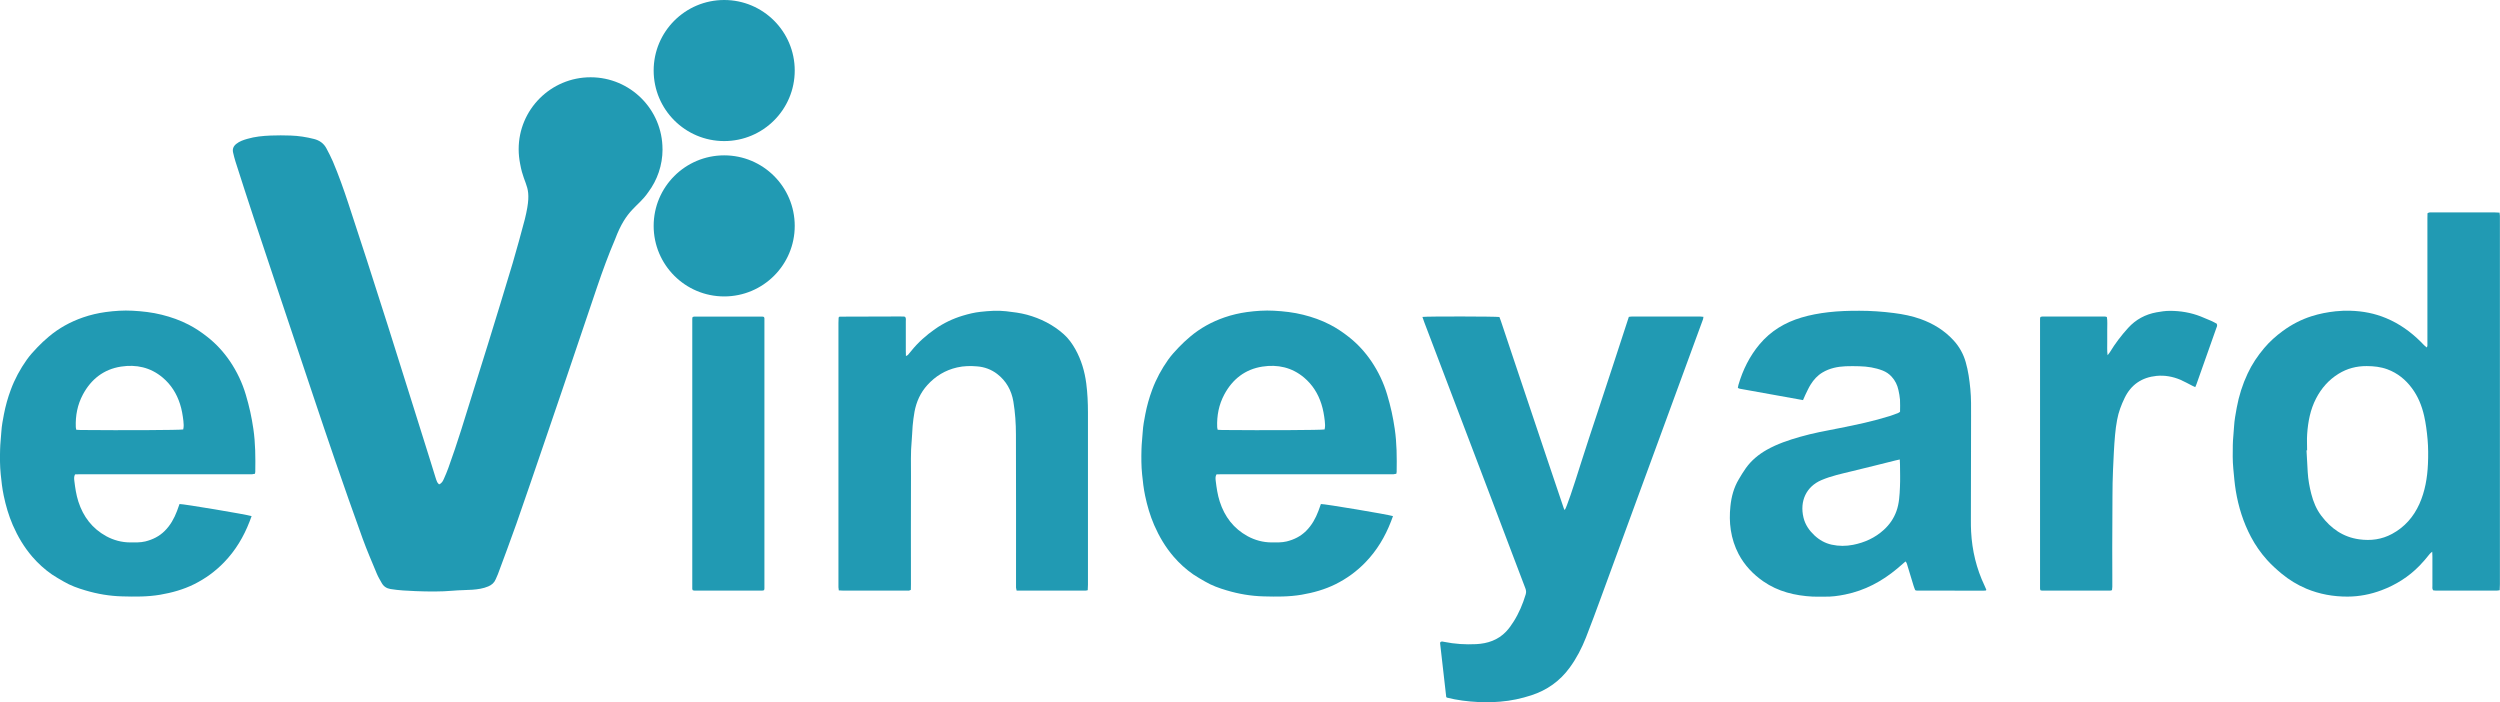
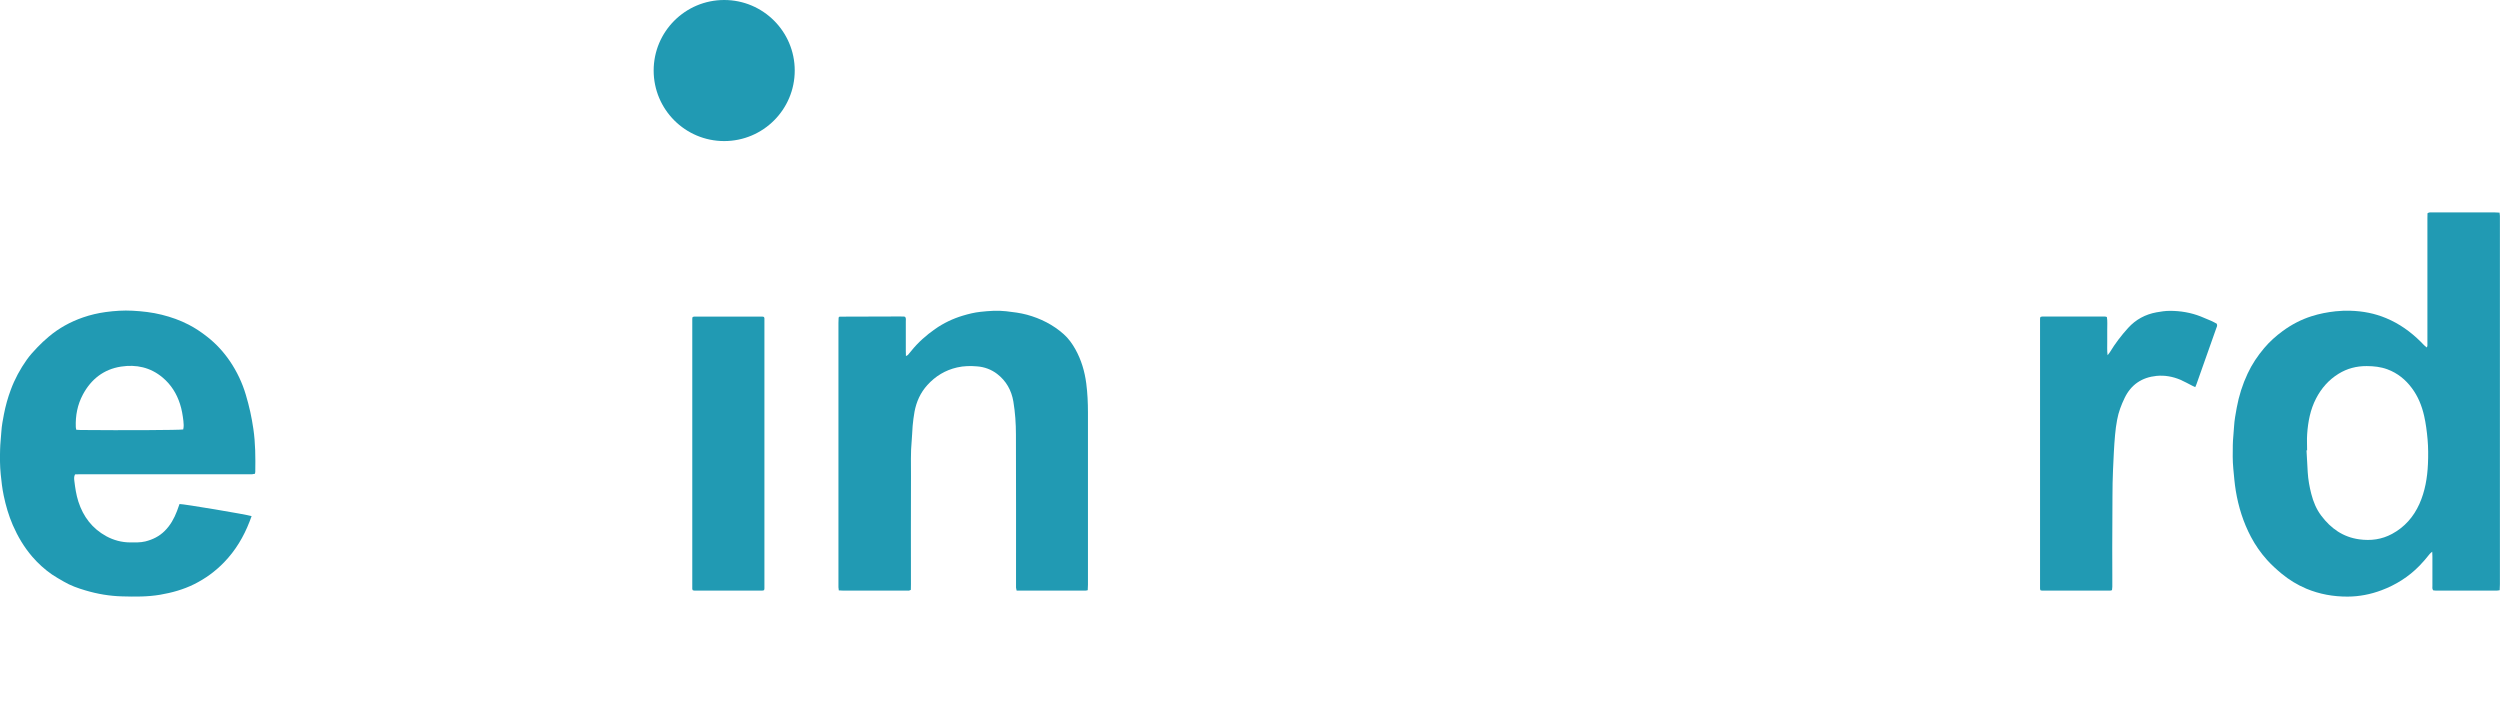
<svg xmlns="http://www.w3.org/2000/svg" id="Livello_1" viewBox="0 0 560 157.3">
  <defs>
    <style>.cls-1{fill:#219ab3;}</style>
  </defs>
-   <circle class="cls-1" cx="162.22" cy="50.6" r="15.8" />
  <circle class="cls-1" cx="162.22" cy="15.8" r="15.8" />
  <path class="cls-1" d="M543.63,77.83c.05-.21,.11-.32,.11-.43,.01-.32,0-.63,0-.95,0-9.16,0-18.32,0-27.48,0-.41,.01-.81,.02-1.2,.36-.26,.72-.19,1.06-.19,2.08,0,4.17,0,6.25,0,2.59,0,5.18,0,7.77,0,.34,0,.68,.03,1.06,.05,.04,.28,.07,.49,.08,.71,.01,.22,0,.44,0,.66,0,27.29,0,54.58,0,81.87,0,.43-.03,.87-.05,1.34-.28,.04-.5,.09-.71,.09-4.52,0-9.03,0-13.55,0-.22,0-.43-.04-.63-.06-.27-.34-.18-.7-.18-1.04,0-2.18,0-4.36,0-6.54,0-.31-.02-.62-.04-1.08-.26,.23-.44,.34-.56,.5-.72,.92-1.48,1.8-2.29,2.64-2.42,2.49-5.3,4.29-8.52,5.5-2.43,.91-4.95,1.41-7.59,1.42-3.21,.01-6.27-.54-9.23-1.77-2.02-.85-3.88-1.99-5.56-3.38-1.14-.95-2.25-1.95-3.24-3.05-1.41-1.57-2.63-3.31-3.62-5.19-1.71-3.24-2.79-6.68-3.39-10.29-.27-1.65-.4-3.31-.56-4.98-.17-1.77-.14-3.53-.11-5.3,.02-1.38,.21-2.76,.28-4.15,.08-1.42,.35-2.82,.6-4.21,.49-2.65,1.29-5.2,2.44-7.64,.97-2.08,2.23-3.96,3.7-5.7,1.23-1.46,2.64-2.72,4.17-3.84,1.97-1.44,4.12-2.57,6.46-3.31,1.75-.56,3.54-.9,5.36-1.1,1.13-.12,2.27-.16,3.4-.12,2.73,.08,5.38,.59,7.92,1.65,2.96,1.23,5.51,3.05,7.77,5.3,.42,.41,.79,.88,1.35,1.26Zm-26.85,23.05h-.12c.09,1.64,.17,3.28,.27,4.91,.1,1.64,.39,3.26,.8,4.85,.45,1.75,1.12,3.4,2.23,4.87,2.16,2.87,4.88,4.8,8.51,5.3,2.58,.36,5.04,.03,7.34-1.21,2.82-1.52,4.83-3.81,6.14-6.73,1.27-2.84,1.77-5.86,1.91-8.92,.08-1.82,.08-3.65-.08-5.49-.16-1.8-.38-3.57-.78-5.33-.51-2.24-1.36-4.34-2.74-6.19-1.42-1.92-3.22-3.37-5.47-4.21-1.5-.56-3.05-.72-4.65-.73-2.28-.01-4.37,.53-6.3,1.72-2.21,1.36-3.86,3.25-5.04,5.53-1.3,2.5-1.81,5.24-2,8.02-.08,1.19-.01,2.4-.01,3.6Z" />
-   <path class="cls-1" d="M318.64,70.99c1.11-.15,16.42-.12,17.23,.02,.1,.28,.23,.6,.34,.92,.98,2.93,1.96,5.87,2.94,8.8,2.5,7.45,5,14.9,7.5,22.35,1.16,3.44,2.32,6.88,3.48,10.32,.1,.29,.17,.59,.37,.85,.43-.61,1.81-4.7,3.71-10.75,1.14-3.64,2.37-7.26,3.56-10.89,1.18-3.6,2.37-7.19,3.55-10.79,1.18-3.6,2.35-7.2,3.54-10.84,.27-.03,.52-.08,.76-.08,5.05,0,10.11,0,15.16,0,.25,0,.49,.04,.79,.07-.04,.23-.05,.42-.11,.59-1.13,3.08-2.26,6.16-3.39,9.24-1.14,3.11-2.28,6.22-3.42,9.33-1.38,3.76-2.76,7.52-4.14,11.29-1.12,3.05-2.24,6.1-3.36,9.15-1.38,3.76-2.76,7.52-4.14,11.29-1.44,3.94-2.88,7.89-4.33,11.82-1.13,3.05-2.23,6.11-3.43,9.13-.94,2.38-2.11,4.65-3.63,6.73-2.2,3.02-5.08,5.06-8.61,6.21-2.25,.73-4.56,1.23-6.93,1.42-1.64,.13-3.28,.17-4.92,.09-2.39-.12-4.77-.41-7.08-1-.04-.04-.06-.06-.08-.09-.02-.02-.05-.05-.05-.08-.46-4.01-.92-8.01-1.37-12.02,0-.06,.02-.12,.04-.18,0-.03,.04-.05,.07-.09,.25-.17,.54-.08,.8-.02,2.36,.48,4.76,.63,7.16,.51,2.57-.13,4.91-.91,6.72-2.82,.65-.68,1.2-1.47,1.7-2.27,1.19-1.88,2.04-3.92,2.68-6.04,.15-.48,.11-.92-.07-1.38-1.03-2.68-2.05-5.37-3.06-8.05-1.52-4.01-3.04-8.03-4.56-12.04-1.48-3.89-2.96-7.79-4.44-11.68-1.53-4.01-3.05-8.02-4.58-12.04-2-5.25-3.99-10.5-5.99-15.75-.14-.38-.27-.77-.43-1.22Z" />
-   <path class="cls-1" d="M403.86,89.62c-4.8-.86-9.48-1.7-14.17-2.55-.12-.02-.23-.1-.41-.18,.05-.24,.07-.48,.14-.71,.98-3.34,2.49-6.4,4.74-9.08,2.5-2.97,5.67-4.87,9.36-5.97,1.97-.59,3.98-.95,6.02-1.19,2.32-.27,4.65-.34,6.98-.33,2.59,0,5.16,.18,7.73,.51,2.04,.26,4.05,.66,5.98,1.35,2.81,1.01,5.3,2.53,7.33,4.73,1.31,1.41,2.23,3.06,2.76,4.91,.57,1.97,.84,4,1.04,6.05,.2,2.05,.16,4.1,.16,6.15,0,7.77-.03,15.54-.04,23.31,0,.82,0,1.64,.05,2.46,.22,4.24,1.19,8.29,3.02,12.13,.14,.28,.25,.58,.38,.87,.01,.02,0,.06-.01,.09-.02,.02-.03,.05-.05,.07-.02,.02-.05,.04-.08,.04-.19,.01-.38,.03-.57,.03-4.96,0-9.92-.01-14.87-.02-.09,0-.18-.05-.34-.09-.11-.29-.25-.6-.35-.93-.45-1.48-.89-2.96-1.35-4.44-.11-.36-.16-.74-.47-1.07-.64,.55-1.25,1.09-1.87,1.61-3.42,2.86-7.26,4.91-11.66,5.8-1.51,.31-3.05,.52-4.6,.48-.88-.02-1.77,.03-2.65-.01-3.97-.21-7.75-1.11-11.07-3.41-2.31-1.6-4.22-3.62-5.54-6.12-.88-1.68-1.46-3.48-1.75-5.38-.27-1.76-.27-3.54-.09-5.29,.21-2.14,.76-4.22,1.89-6.1,.5-.84,1-1.68,1.57-2.48,1.23-1.72,2.82-3.04,4.66-4.09,2.35-1.33,4.89-2.18,7.48-2.92,2.88-.83,5.83-1.37,8.77-1.94,3.84-.75,7.66-1.57,11.4-2.74,.63-.2,1.25-.45,1.86-.69,.11-.04,.21-.14,.37-.25,0-.89,.05-1.8-.01-2.71-.05-.72-.2-1.43-.35-2.14-.24-1.13-.73-2.14-1.52-3-.56-.62-1.23-1.07-2.01-1.38-1.67-.65-3.41-.91-5.18-.96-1.04-.03-2.09-.04-3.13,0-1.81,.08-3.56,.44-5.15,1.38-1.15,.68-2,1.63-2.69,2.74-.45,.72-.79,1.5-1.17,2.27-.18,.36-.33,.74-.53,1.2Zm21.71,13.3c-.41,.09-.68,.15-.95,.21-3.24,.81-6.48,1.63-9.73,2.41-2.33,.57-4.68,1.06-6.9,2.01-3.37,1.44-4.91,4.69-4,8.42,.39,1.59,1.28,2.86,2.45,3.96,1.11,1.03,2.37,1.75,3.87,2.08,1.6,.35,3.21,.34,4.79,.03,2.57-.51,4.91-1.56,6.88-3.36,1.28-1.17,2.23-2.54,2.82-4.18,.63-1.75,.71-3.58,.79-5.4,.08-1.7,.02-3.41,.01-5.11,0-.31-.03-.62-.05-1.07Z" />
  <path class="cls-1" d="M56.35,115.64c-.17,.45-.31,.83-.45,1.2-1.31,3.39-3.14,6.46-5.68,9.09-1.97,2.05-4.23,3.69-6.77,4.95-2.39,1.18-4.94,1.89-7.57,2.34-2.82,.48-5.65,.45-8.49,.37-2.82-.07-5.59-.54-8.29-1.35-1.66-.49-3.3-1.07-4.81-1.96-.9-.53-1.81-1.02-2.67-1.61-1.64-1.14-3.1-2.47-4.41-3.99-1.83-2.13-3.23-4.5-4.35-7.07-.92-2.13-1.56-4.34-2.03-6.59-.33-1.57-.51-3.17-.67-4.77-.19-1.86-.19-3.72-.14-5.58,.03-1.32,.2-2.64,.28-3.96,.08-1.33,.33-2.63,.58-3.93,.36-1.86,.87-3.68,1.53-5.46,.89-2.41,2.11-4.66,3.59-6.75,.71-1,1.55-1.91,2.4-2.8,.78-.82,1.62-1.59,2.49-2.33,2.29-1.94,4.88-3.36,7.71-4.34,1.64-.57,3.33-.96,5.05-1.2,2.01-.27,4.02-.41,6.04-.3,2.2,.12,4.39,.36,6.54,.9,2.09,.52,4.11,1.23,6.02,2.22,1.49,.77,2.87,1.7,4.19,2.74,1.98,1.55,3.66,3.39,5.07,5.46,1.56,2.31,2.76,4.82,3.55,7.5,.37,1.27,.72,2.55,1,3.84,.28,1.26,.5,2.54,.69,3.81,.47,3.19,.48,6.41,.43,9.63,0,.12-.04,.25-.07,.42-.21,.04-.42,.09-.63,.11-.25,.02-.5,0-.76,0-12.57,0-25.14,0-37.71,0-.41,0-.81,.02-1.2,.03-.28,.51-.21,1-.16,1.45,.19,1.57,.41,3.12,.9,4.64,1.09,3.39,3.11,6.04,6.25,7.76,1.66,.9,3.45,1.38,5.35,1.39,1.13,0,2.27,.05,3.39-.22,1.66-.41,3.12-1.13,4.35-2.35,1.29-1.28,2.13-2.81,2.76-4.47,.2-.52,.38-1.06,.56-1.56,.85-.03,14.9,2.32,16.12,2.7Zm-15.31-19.43c.16-.67,.11-1.3,.04-1.92-.15-1.29-.36-2.56-.76-3.8-.75-2.34-2.01-4.34-3.9-5.93-2.72-2.28-5.91-2.97-9.32-2.44-3.87,.6-6.69,2.82-8.53,6.25-1.22,2.28-1.69,4.74-1.59,7.31,0,.18,.07,.36,.11,.59,.35,.02,.65,.05,.96,.05,9.67,.09,22.2,.03,22.99-.12Z" />
  <path class="cls-1" d="M243.64,132.21c-.22,.04-.37,.09-.52,.09-5.11,0-10.23,0-15.39,0-.05-.26-.12-.46-.14-.67-.02-.28,0-.57,0-.85,0-11.15,.02-22.3-.02-33.45,0-2.46-.17-4.92-.57-7.35-.42-2.53-1.6-4.65-3.64-6.22-1.31-1-2.83-1.56-4.46-1.69-1.51-.13-3.02-.11-4.52,.24-2.64,.61-4.84,1.94-6.65,3.94-1.55,1.71-2.46,3.73-2.88,5.98-.19,1.05-.32,2.12-.42,3.18-.1,1.1-.1,2.2-.21,3.3-.26,2.65-.15,5.3-.16,7.95-.04,8.09-.01,16.17-.01,24.26,0,.41-.02,.81-.02,1.2-.37,.25-.72,.18-1.06,.18-2.21,0-4.42,0-6.63,0-2.46,0-4.93,0-7.39,0-.34,0-.68-.03-1.06-.05-.03-.28-.07-.49-.08-.71-.01-.22,0-.44,0-.66,0-19.52,0-39.04,0-58.56,0-.43,.03-.87,.04-1.19,.11-.12,.13-.15,.15-.17,.03-.02,.06-.03,.09-.03,4.51-.02,9.03-.03,13.54-.04,.28,0,.57,0,.85,.02,.09,0,.18,.04,.27,.07,.24,.31,.15,.67,.15,1.01,0,2.21,0,4.42,0,6.63,0,.34,.02,.69,.03,1.14,.22-.12,.37-.17,.46-.27,.25-.28,.49-.58,.72-.87,1.53-1.91,3.35-3.52,5.35-4.92,1.89-1.32,3.97-2.32,6.2-2.99,1.3-.39,2.62-.72,3.97-.86,1.91-.21,3.82-.35,5.75-.13,1.57,.18,3.13,.37,4.66,.78,3.06,.84,5.83,2.23,8.21,4.34,1.1,.97,1.94,2.16,2.65,3.43,1.32,2.38,2.07,4.93,2.42,7.62,.28,2.16,.38,4.33,.38,6.51-.01,12.86,0,25.71,0,38.57,0,.4-.03,.8-.05,1.24Z" />
  <path class="cls-1" d="M473.07,132.2c-.16,.04-.28,.1-.4,.1-5.08,0-10.17,0-15.25,0-.12,0-.24-.06-.37-.09-.03-.14-.08-.26-.08-.38,0-20.15,0-40.3,0-60.45,0-.12,.05-.24,.09-.38,.14-.04,.26-.09,.38-.09,4.7,0,9.41,0,14.11,0,.12,0,.24,.06,.39,.1,.17,.95,.06,1.9,.08,2.84,.02,.92,0,1.83,0,2.75,.02,.93-.07,1.87,.08,2.97,.23-.3,.4-.48,.52-.68,1.18-1.95,2.56-3.76,4.09-5.44,1.71-1.88,3.84-3.03,6.35-3.49,.99-.18,1.98-.33,3-.33,2.39,0,4.71,.39,6.93,1.27,.76,.3,1.52,.62,2.27,.95,.46,.2,.9,.45,1.29,.66,.21,.44-.01,.75-.12,1.06-.59,1.7-1.2,3.39-1.8,5.09-.87,2.47-1.74,4.94-2.62,7.41-.07,.2-.17,.39-.27,.65-.24-.11-.43-.19-.62-.29-.9-.45-1.78-.96-2.7-1.36-1.71-.72-3.52-1.05-5.36-.87-3.26,.33-5.69,1.94-7.13,4.92-.76,1.57-1.38,3.19-1.69,4.91-.21,1.11-.36,2.24-.46,3.37-.24,2.61-.34,5.22-.46,7.83-.18,3.91-.1,7.82-.15,11.74-.05,3.88-.01,7.77-.01,11.65,0,.95,0,1.89,0,2.84,0,.24-.05,.49-.07,.75Z" />
  <path class="cls-1" d="M171.15,132.2c-.14,.04-.26,.09-.37,.09-5.08,0-10.17,0-15.25,0-.12,0-.24-.05-.35-.08-.04-.11-.11-.2-.11-.28,0-20.18,0-40.36,0-60.54,0-.12,.05-.24,.08-.38,.14-.04,.26-.09,.37-.09,5.08,0,10.17,0,15.25,0,.12,0,.24,.05,.35,.08,.04,.11,.11,.2,.11,.29,0,20.18,0,40.36,0,60.54,0,.12-.05,.24-.08,.38Z" />
-   <path class="cls-1" d="M148.4,33.42c0-8.9-7.21-16.11-16.11-16.11s-16.11,7.21-16.11,16.11c0,1.12,.12,2.22,.33,3.28h0c.96,5.48,2.94,4.74,1.06,12.38-.88,3.29-1.76,6.59-2.73,9.86-1.8,6.02-3.65,12.02-5.5,18.03-1.1,3.59-2.24,7.17-3.36,10.76-1.78,5.73-3.51,11.48-5.56,17.12-.3,.83-.65,1.65-1.01,2.45-.21,.45-.41,.93-1.06,1.2-.16-.19-.34-.33-.42-.51-.15-.31-.25-.65-.36-.98-.43-1.39-.86-2.78-1.29-4.16-1.21-3.86-2.42-7.71-3.63-11.57-1.93-6.14-3.85-12.29-5.8-18.43-1.54-4.88-3.11-9.75-4.68-14.61-1.38-4.27-2.77-8.53-4.18-12.79-1.03-3.12-2.13-6.21-3.41-9.24-.43-1.01-.95-2-1.46-2.97-.59-1.12-1.55-1.8-2.78-2.11-1.72-.44-3.47-.71-5.24-.77-1.48-.05-2.97-.06-4.45,0-1.77,.07-3.53,.24-5.24,.74-.88,.25-1.75,.54-2.48,1.13-.63,.5-.9,1.13-.72,1.92,.16,.68,.32,1.35,.53,2.01,1.35,4.21,2.7,8.42,4.09,12.61,1.89,5.73,3.81,11.44,5.72,17.16,2.53,7.58,5.06,15.15,7.61,22.73,1.63,4.85,3.25,9.7,4.92,14.53,2.01,5.82,4.04,11.63,6.14,17.42,.97,2.67,2.1,5.28,3.19,7.9,.3,.72,.72,1.41,1.1,2.09,.43,.76,1.07,1.19,1.95,1.34,1.87,.31,3.76,.39,5.65,.47,2.81,.11,5.62,.15,8.42-.1,1.41-.13,2.84-.11,4.25-.21,1.23-.09,2.45-.26,3.6-.75,.76-.32,1.34-.82,1.66-1.6,.16-.38,.34-.75,.49-1.13,1.4-3.79,2.83-7.57,4.17-11.38,2.03-5.78,3.99-11.58,5.98-17.38,1.41-4.12,2.82-8.25,4.22-12.37,2.62-7.74,5.23-15.49,7.86-23.24,1.22-3.59,2.52-7.15,4.01-10.63,2.58-6.91,5.06-7.1,7.44-10.57h0c2.01-2.69,3.2-6.02,3.2-9.63Z" />
-   <path class="cls-1" d="M312.02,115.64c-.17,.45-.31,.83-.45,1.2-1.31,3.39-3.14,6.46-5.68,9.09-1.97,2.05-4.23,3.69-6.77,4.95-2.39,1.18-4.94,1.89-7.57,2.34-2.82,.48-5.65,.45-8.49,.37-2.82-.07-5.59-.54-8.29-1.35-1.66-.49-3.3-1.07-4.81-1.96-.9-.53-1.81-1.02-2.67-1.61-1.64-1.14-3.1-2.47-4.41-3.99-1.83-2.13-3.23-4.5-4.35-7.07-.92-2.13-1.56-4.34-2.03-6.59-.33-1.57-.51-3.17-.67-4.77-.19-1.86-.19-3.72-.14-5.58,.03-1.32,.2-2.64,.28-3.96,.08-1.33,.33-2.63,.58-3.93,.36-1.86,.87-3.68,1.53-5.46,.89-2.41,2.11-4.66,3.59-6.75,.71-1,1.55-1.91,2.4-2.8,.78-.82,1.62-1.59,2.49-2.33,2.29-1.94,4.88-3.36,7.71-4.34,1.64-.57,3.33-.96,5.05-1.2,2.01-.27,4.02-.41,6.04-.3,2.2,.12,4.39,.36,6.54,.9,2.09,.52,4.11,1.23,6.02,2.22,1.49,.77,2.87,1.7,4.19,2.74,1.98,1.55,3.66,3.39,5.07,5.46,1.56,2.31,2.76,4.82,3.55,7.5,.37,1.27,.72,2.55,1,3.84,.28,1.26,.5,2.54,.69,3.81,.47,3.19,.48,6.41,.43,9.63,0,.12-.04,.25-.07,.42-.21,.04-.42,.09-.63,.11-.25,.02-.5,0-.76,0-12.57,0-25.14,0-37.71,0-.41,0-.81,.02-1.2,.03-.28,.51-.21,1-.16,1.45,.19,1.57,.41,3.12,.9,4.64,1.09,3.39,3.11,6.04,6.25,7.76,1.66,.9,3.45,1.38,5.35,1.39,1.13,0,2.27,.05,3.39-.22,1.66-.41,3.12-1.13,4.35-2.35,1.29-1.28,2.13-2.81,2.76-4.47,.2-.52,.38-1.06,.56-1.56,.85-.03,14.9,2.32,16.12,2.7Zm-15.31-19.43c.16-.67,.11-1.3,.04-1.92-.15-1.29-.36-2.56-.76-3.8-.75-2.34-2.01-4.34-3.9-5.93-2.72-2.28-5.91-2.97-9.32-2.44-3.87,.6-6.69,2.82-8.53,6.25-1.22,2.28-1.69,4.74-1.59,7.31,0,.18,.07,.36,.11,.59,.35,.02,.65,.05,.96,.05,9.67,.09,22.2,.03,22.99-.12Z" />
</svg>